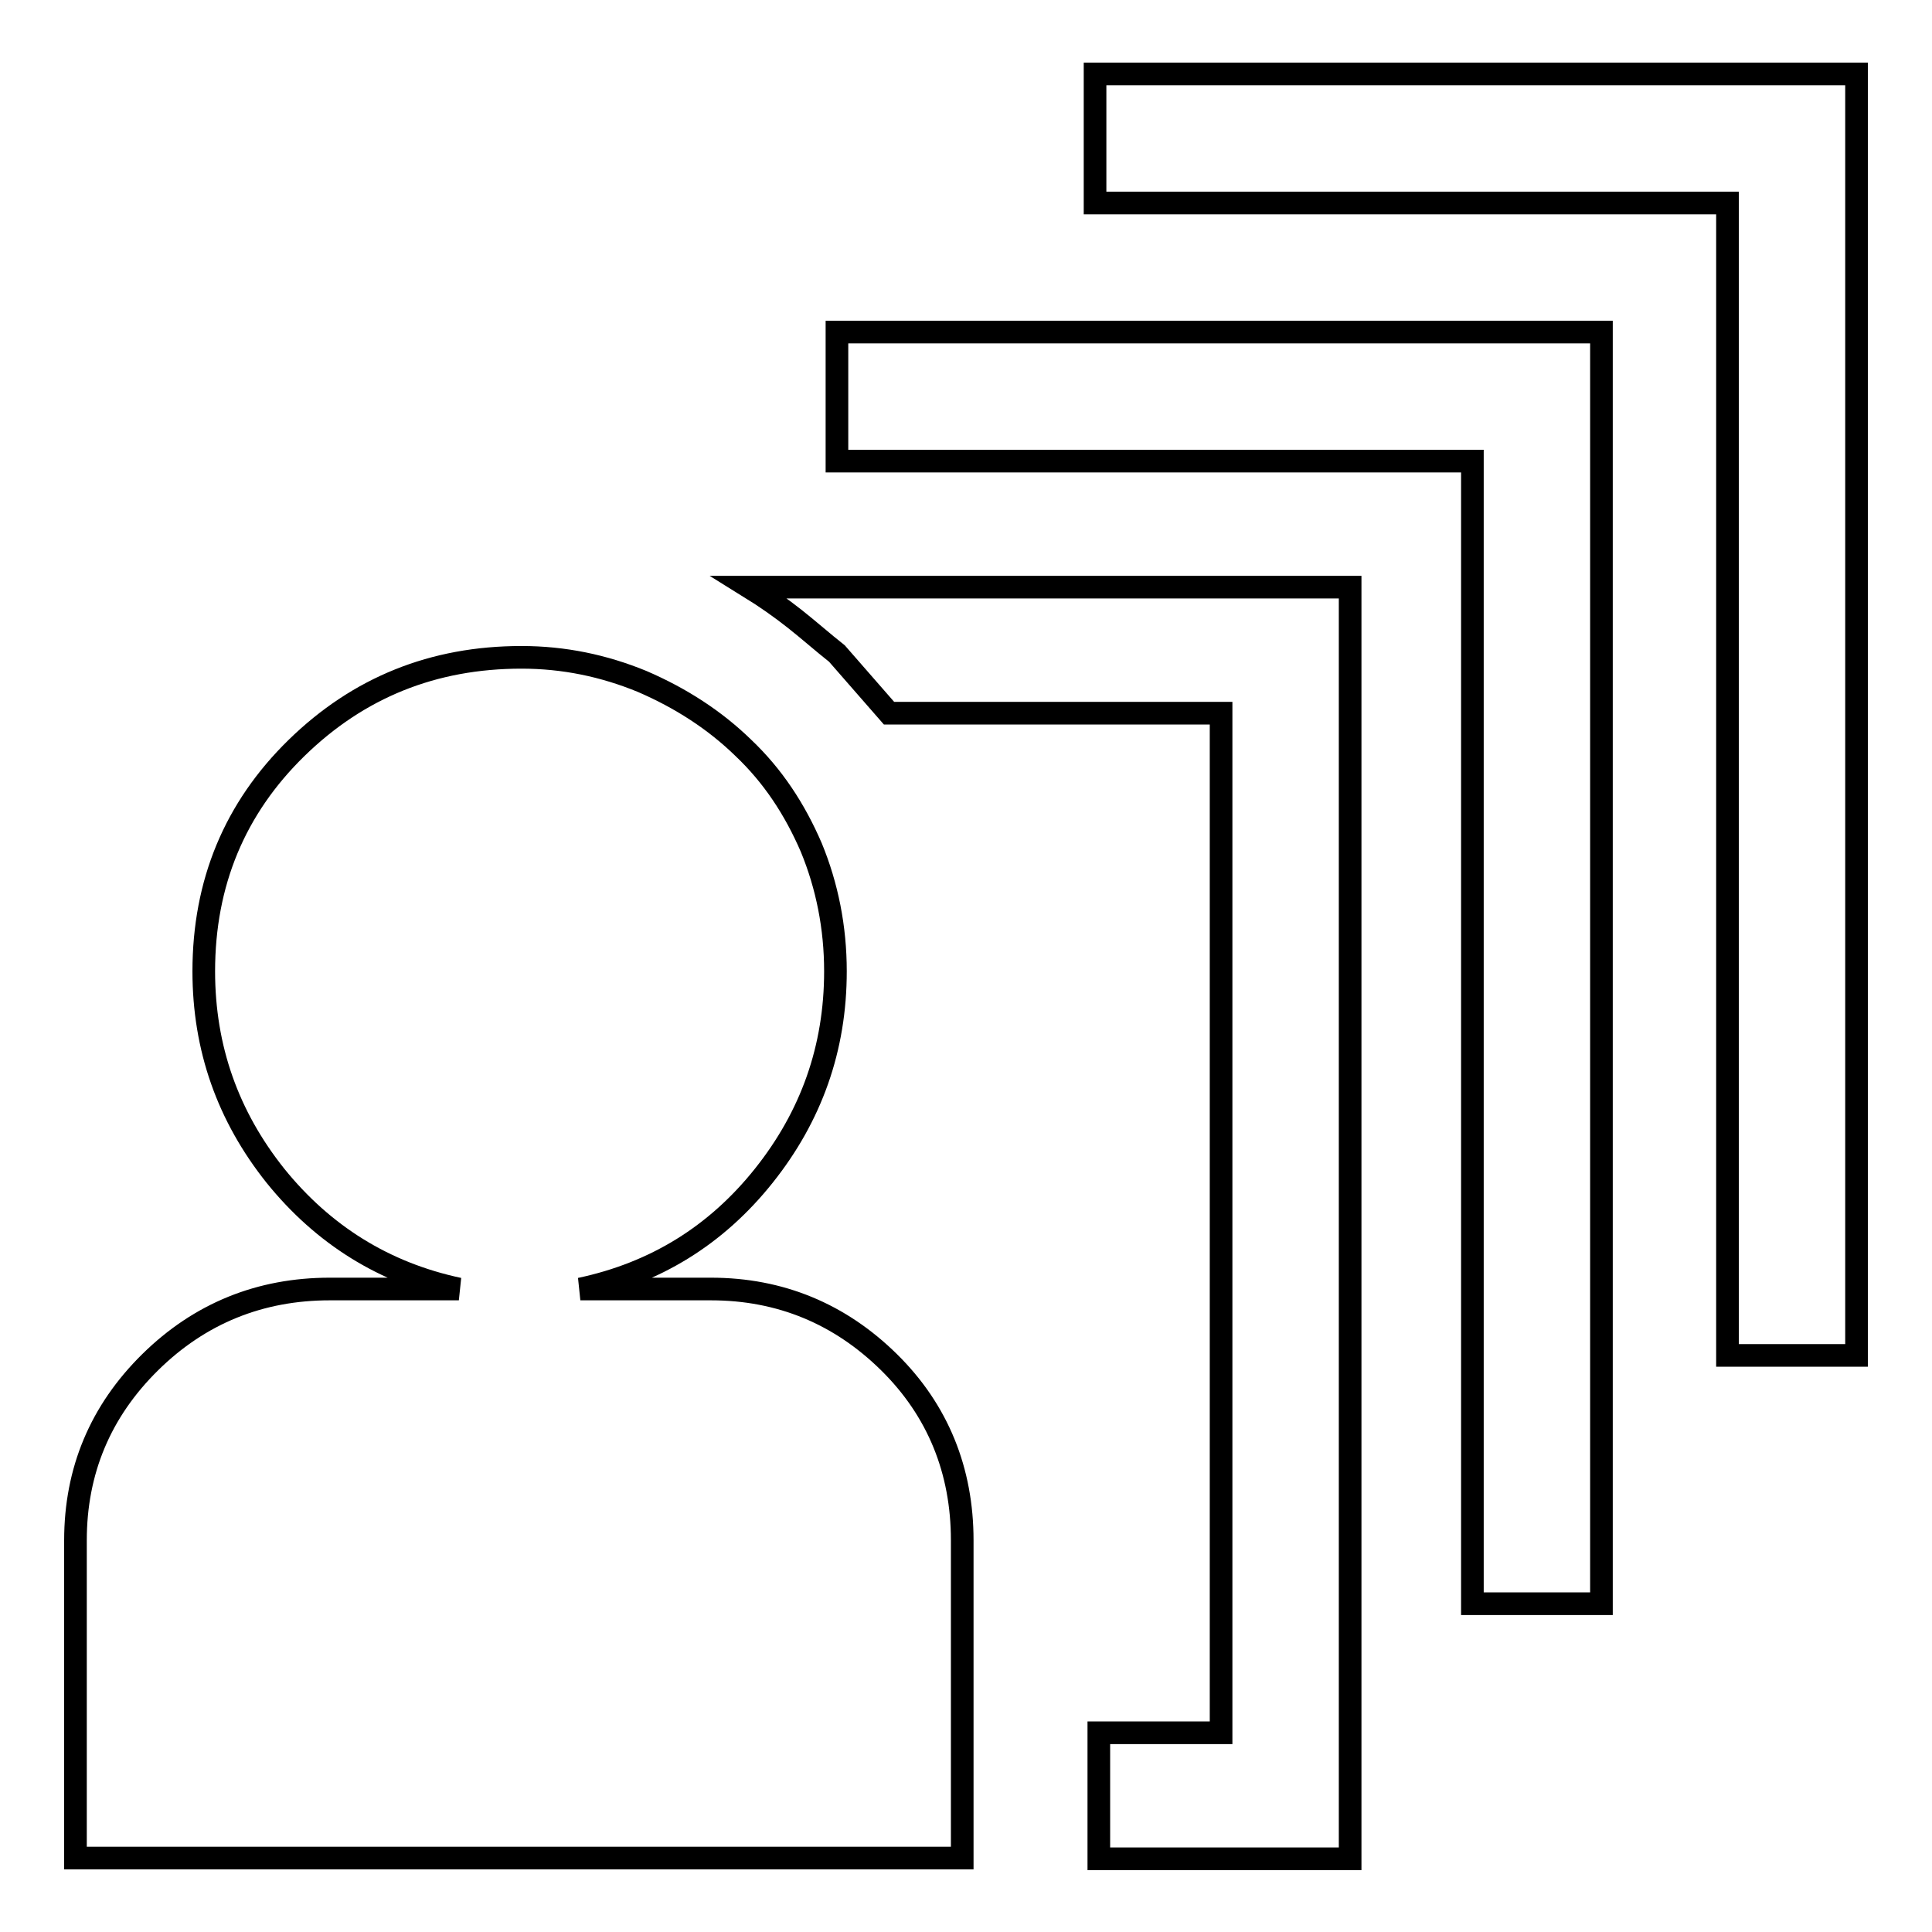
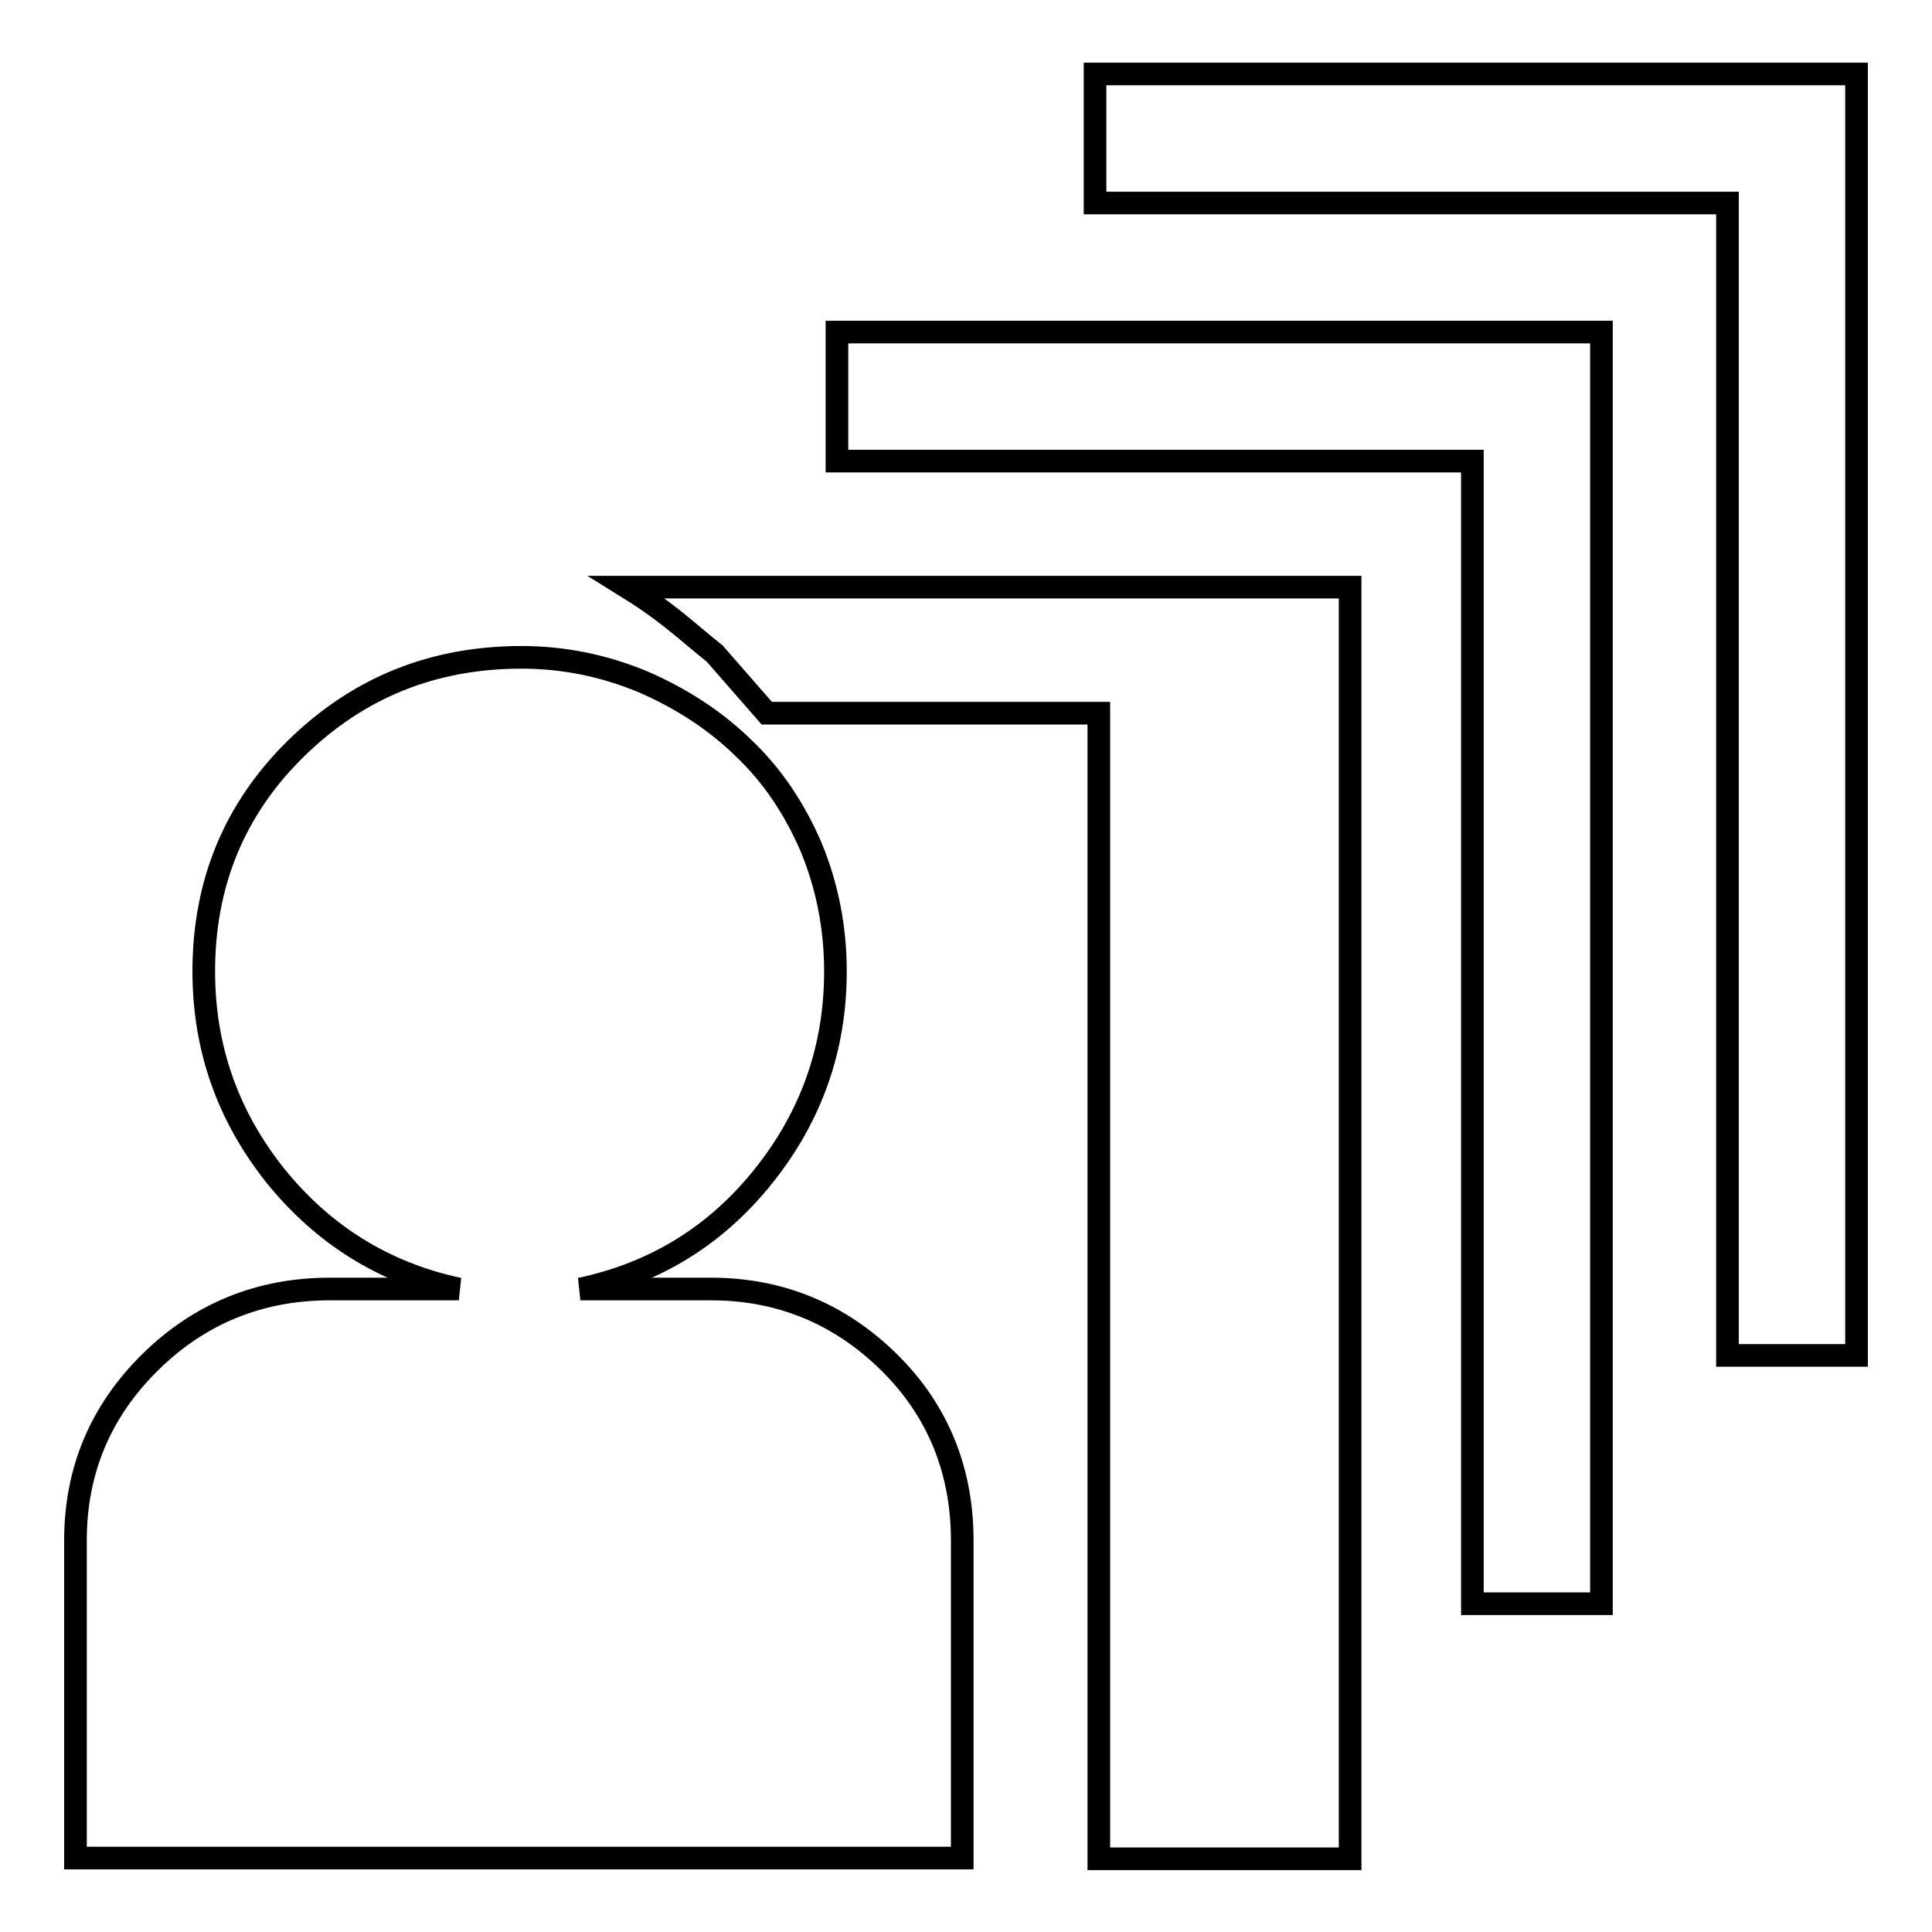
<svg xmlns="http://www.w3.org/2000/svg" version="1.1" x="0px" y="0px" viewBox="0 0 256 256" enable-background="new 0 0 256 256" xml:space="preserve">
  <g>
    <g>
-       <path stroke-width="3" fill-opacity="0" stroke="#000000" d="M94.2,170.8c9.2,0,17.1,3.3,23.6,9.7s9.7,14.4,9.7,23.6v42.1H10v-42.1c0-9.2,3.3-17.1,9.9-23.6c6.6-6.5,14.6-9.7,23.8-9.7h17.1c-9.9-2.1-18-7.2-24.3-15c-6.3-7.9-9.5-16.9-9.5-27.1c0-11.7,4.1-21.6,12.3-29.6c8.2-8,18.1-12,29.8-12c5.6,0,10.9,1.1,16,3.2c5.1,2.2,9.6,5.1,13.4,8.8c3.9,3.7,6.8,8.1,9,13.2c2.1,5.1,3.2,10.6,3.2,16.4c0,10.2-3.2,19.2-9.5,27.1c-6.3,7.9-14.4,12.9-24.3,15L94.2,170.8L94.2,170.8z M178.9,77.8v168.5h-33.3v-16.7h16.2V94.5h-44l-6.9-7.9c-1.9-1.5-3.7-3.1-5.6-4.6c-1.9-1.5-3.9-2.9-6-4.2H178.9L178.9,77.8z M110.9,44h101.3v168.5h-17.1V61.1h-84.2V44z M246,9.8v169.8h-17.1V26.9h-83.8V9.8H246z" />
+       <path stroke-width="3" fill-opacity="0" stroke="#000000" d="M94.2,170.8c9.2,0,17.1,3.3,23.6,9.7s9.7,14.4,9.7,23.6v42.1H10v-42.1c0-9.2,3.3-17.1,9.9-23.6c6.6-6.5,14.6-9.7,23.8-9.7h17.1c-9.9-2.1-18-7.2-24.3-15c-6.3-7.9-9.5-16.9-9.5-27.1c0-11.7,4.1-21.6,12.3-29.6c8.2-8,18.1-12,29.8-12c5.6,0,10.9,1.1,16,3.2c5.1,2.2,9.6,5.1,13.4,8.8c3.9,3.7,6.8,8.1,9,13.2c2.1,5.1,3.2,10.6,3.2,16.4c0,10.2-3.2,19.2-9.5,27.1c-6.3,7.9-14.4,12.9-24.3,15L94.2,170.8L94.2,170.8z M178.9,77.8v168.5h-33.3v-16.7V94.5h-44l-6.9-7.9c-1.9-1.5-3.7-3.1-5.6-4.6c-1.9-1.5-3.9-2.9-6-4.2H178.9L178.9,77.8z M110.9,44h101.3v168.5h-17.1V61.1h-84.2V44z M246,9.8v169.8h-17.1V26.9h-83.8V9.8H246z" />
    </g>
  </g>
</svg>